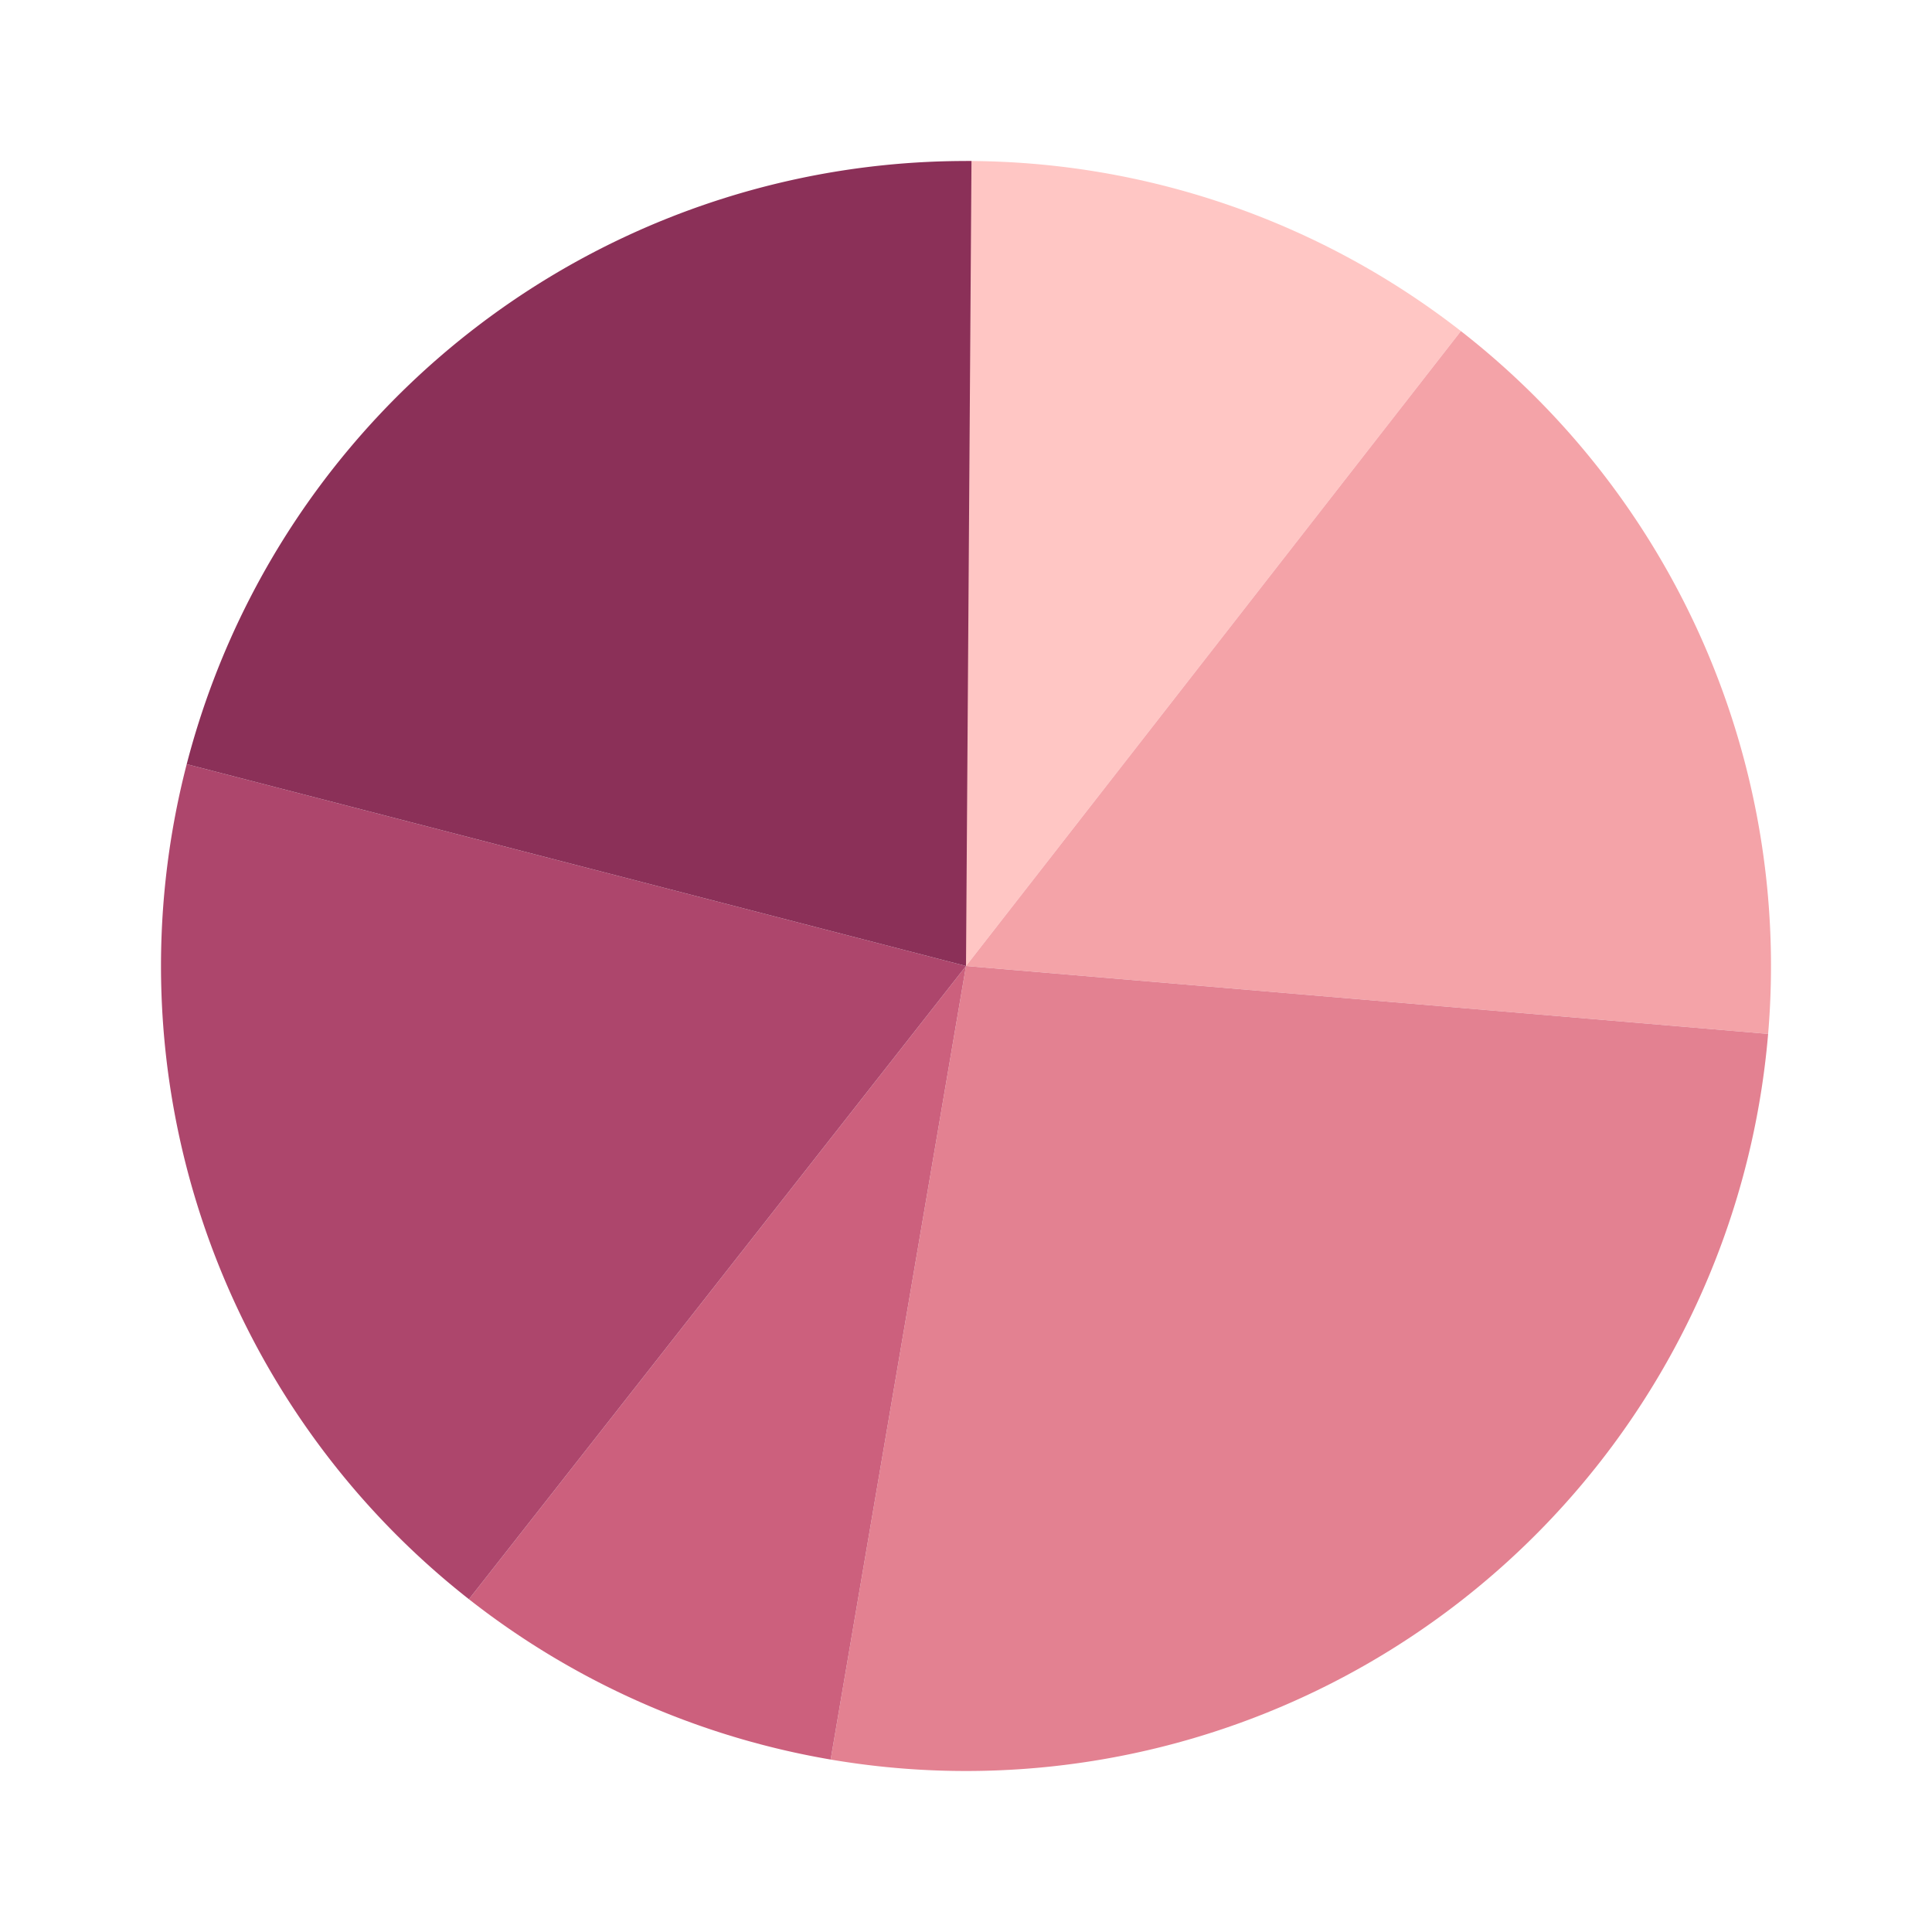
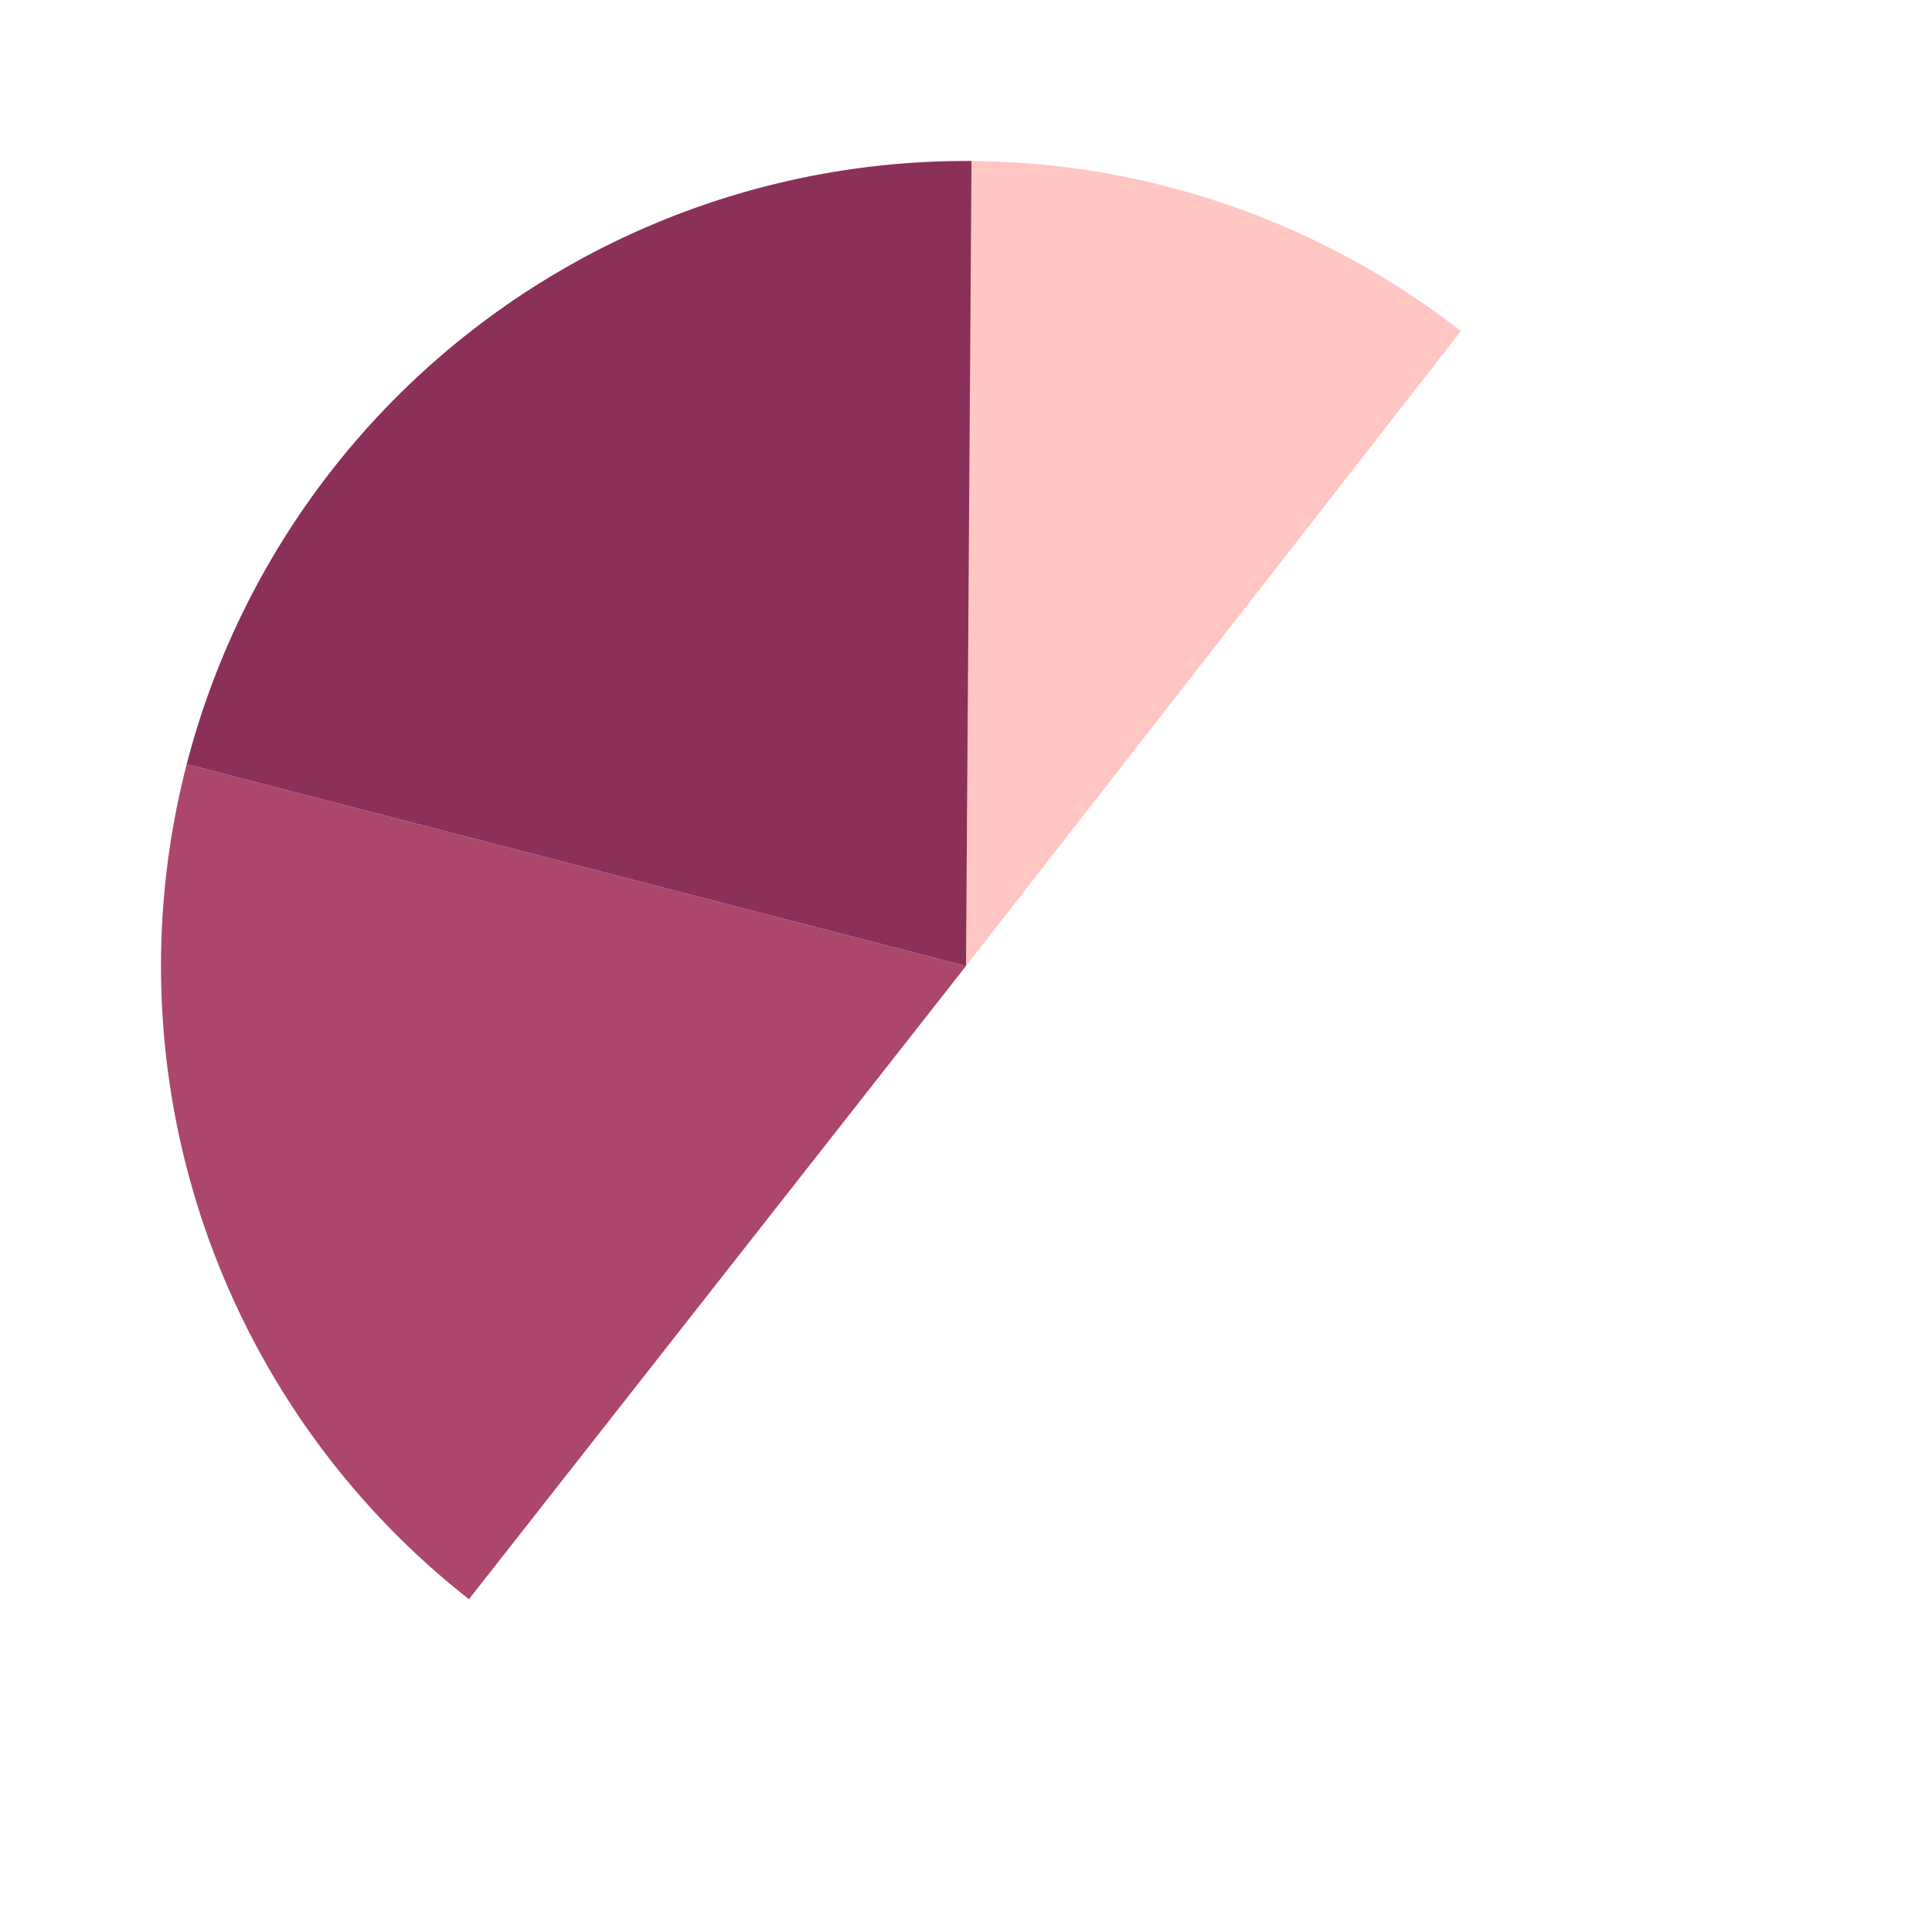
<svg xmlns="http://www.w3.org/2000/svg" class="marks" width="240" height="240">
  <g class="mark-group role-frame root">
    <path class="background" d="M20 20h200v200H20z" fill="none" />
    <g class="mark-arc role-mark">
      <path d="M120 20a100 100 0 0 1 61.478 21.13L120 120z" fill="#ffc6c4" />
-       <path d="M181.478 41.13a100 100 0 0 1 38.165 87.307L120 120z" fill="#f4a3a8" />
-       <path d="M219.643 128.437a100 100 0 0 1-116.456 90.14L120 120z" fill="#e38191" />
-       <path d="M103.187 218.576a100 100 0 0 1-44.933-19.916L120 120z" fill="#cc607d" />
+       <path d="M219.643 128.437L120 120z" fill="#e38191" />
      <path d="M58.254 198.66a100 100 0 0 1-35.06-103.73L120 120z" fill="#ad466c" />
      <path d="M23.193 94.93a100 100 0 0 1 97.488-74.928L120 120z" fill="#8b3058" />
    </g>
  </g>
</svg>